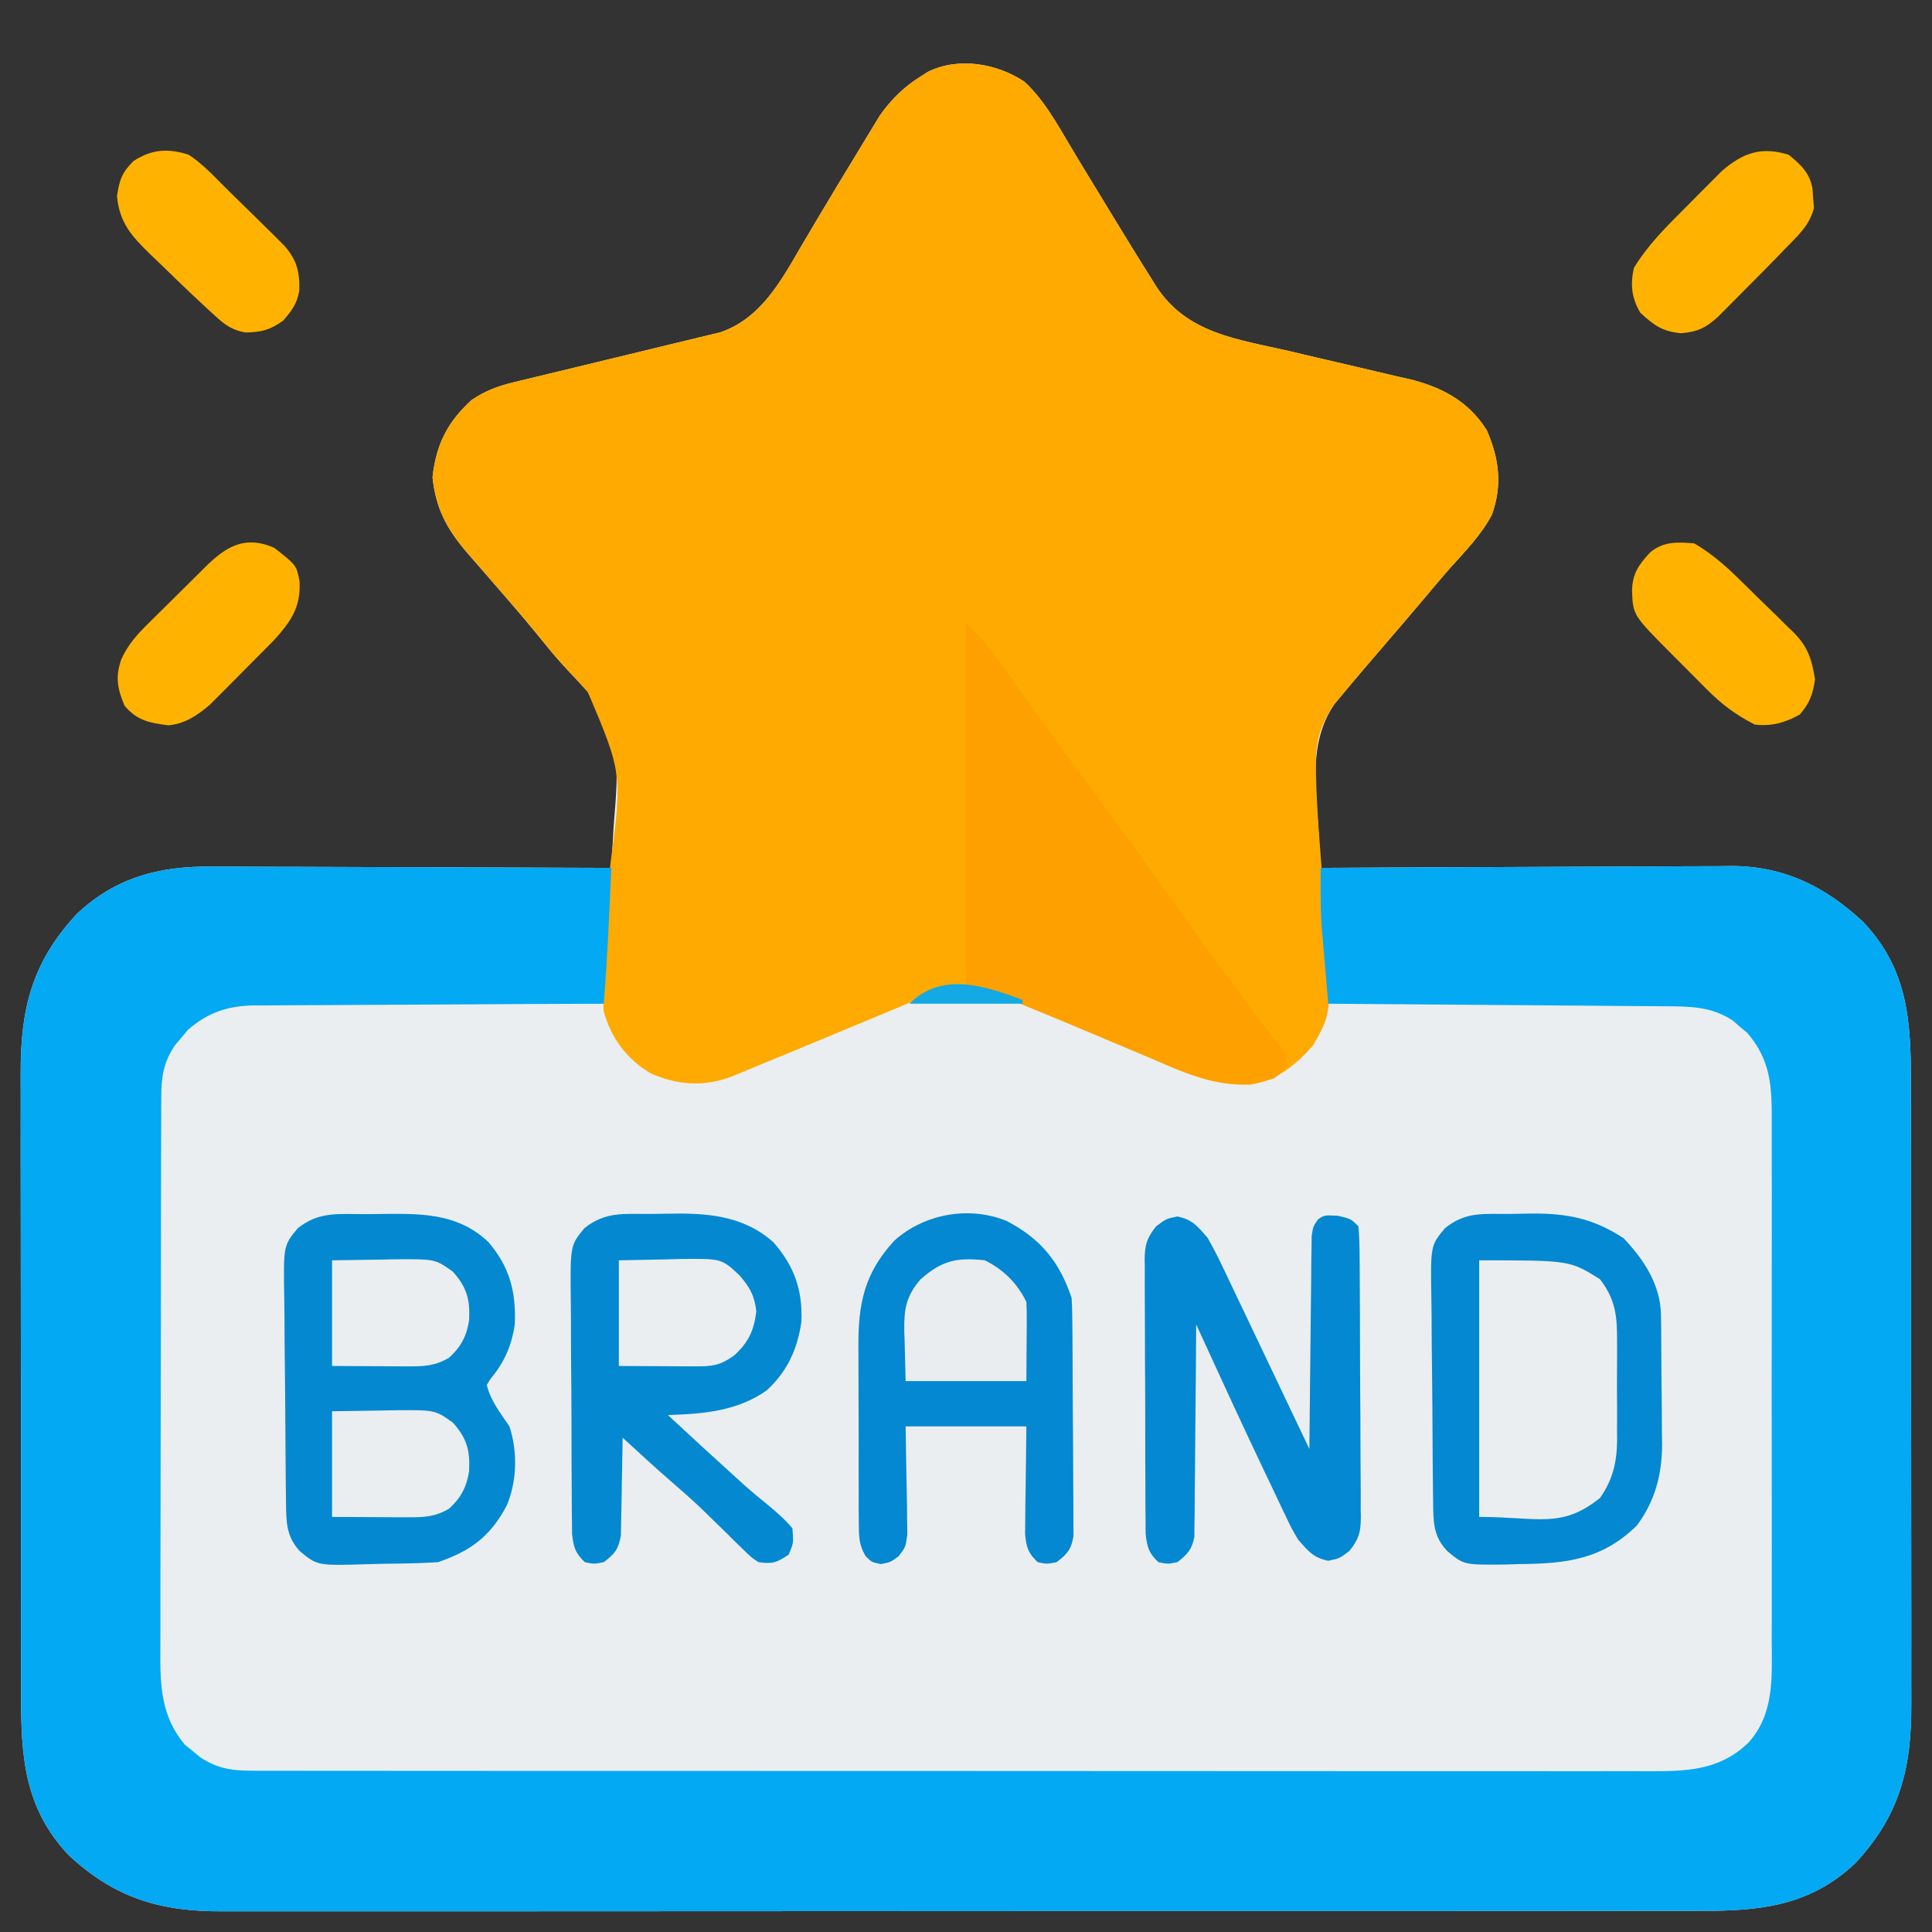
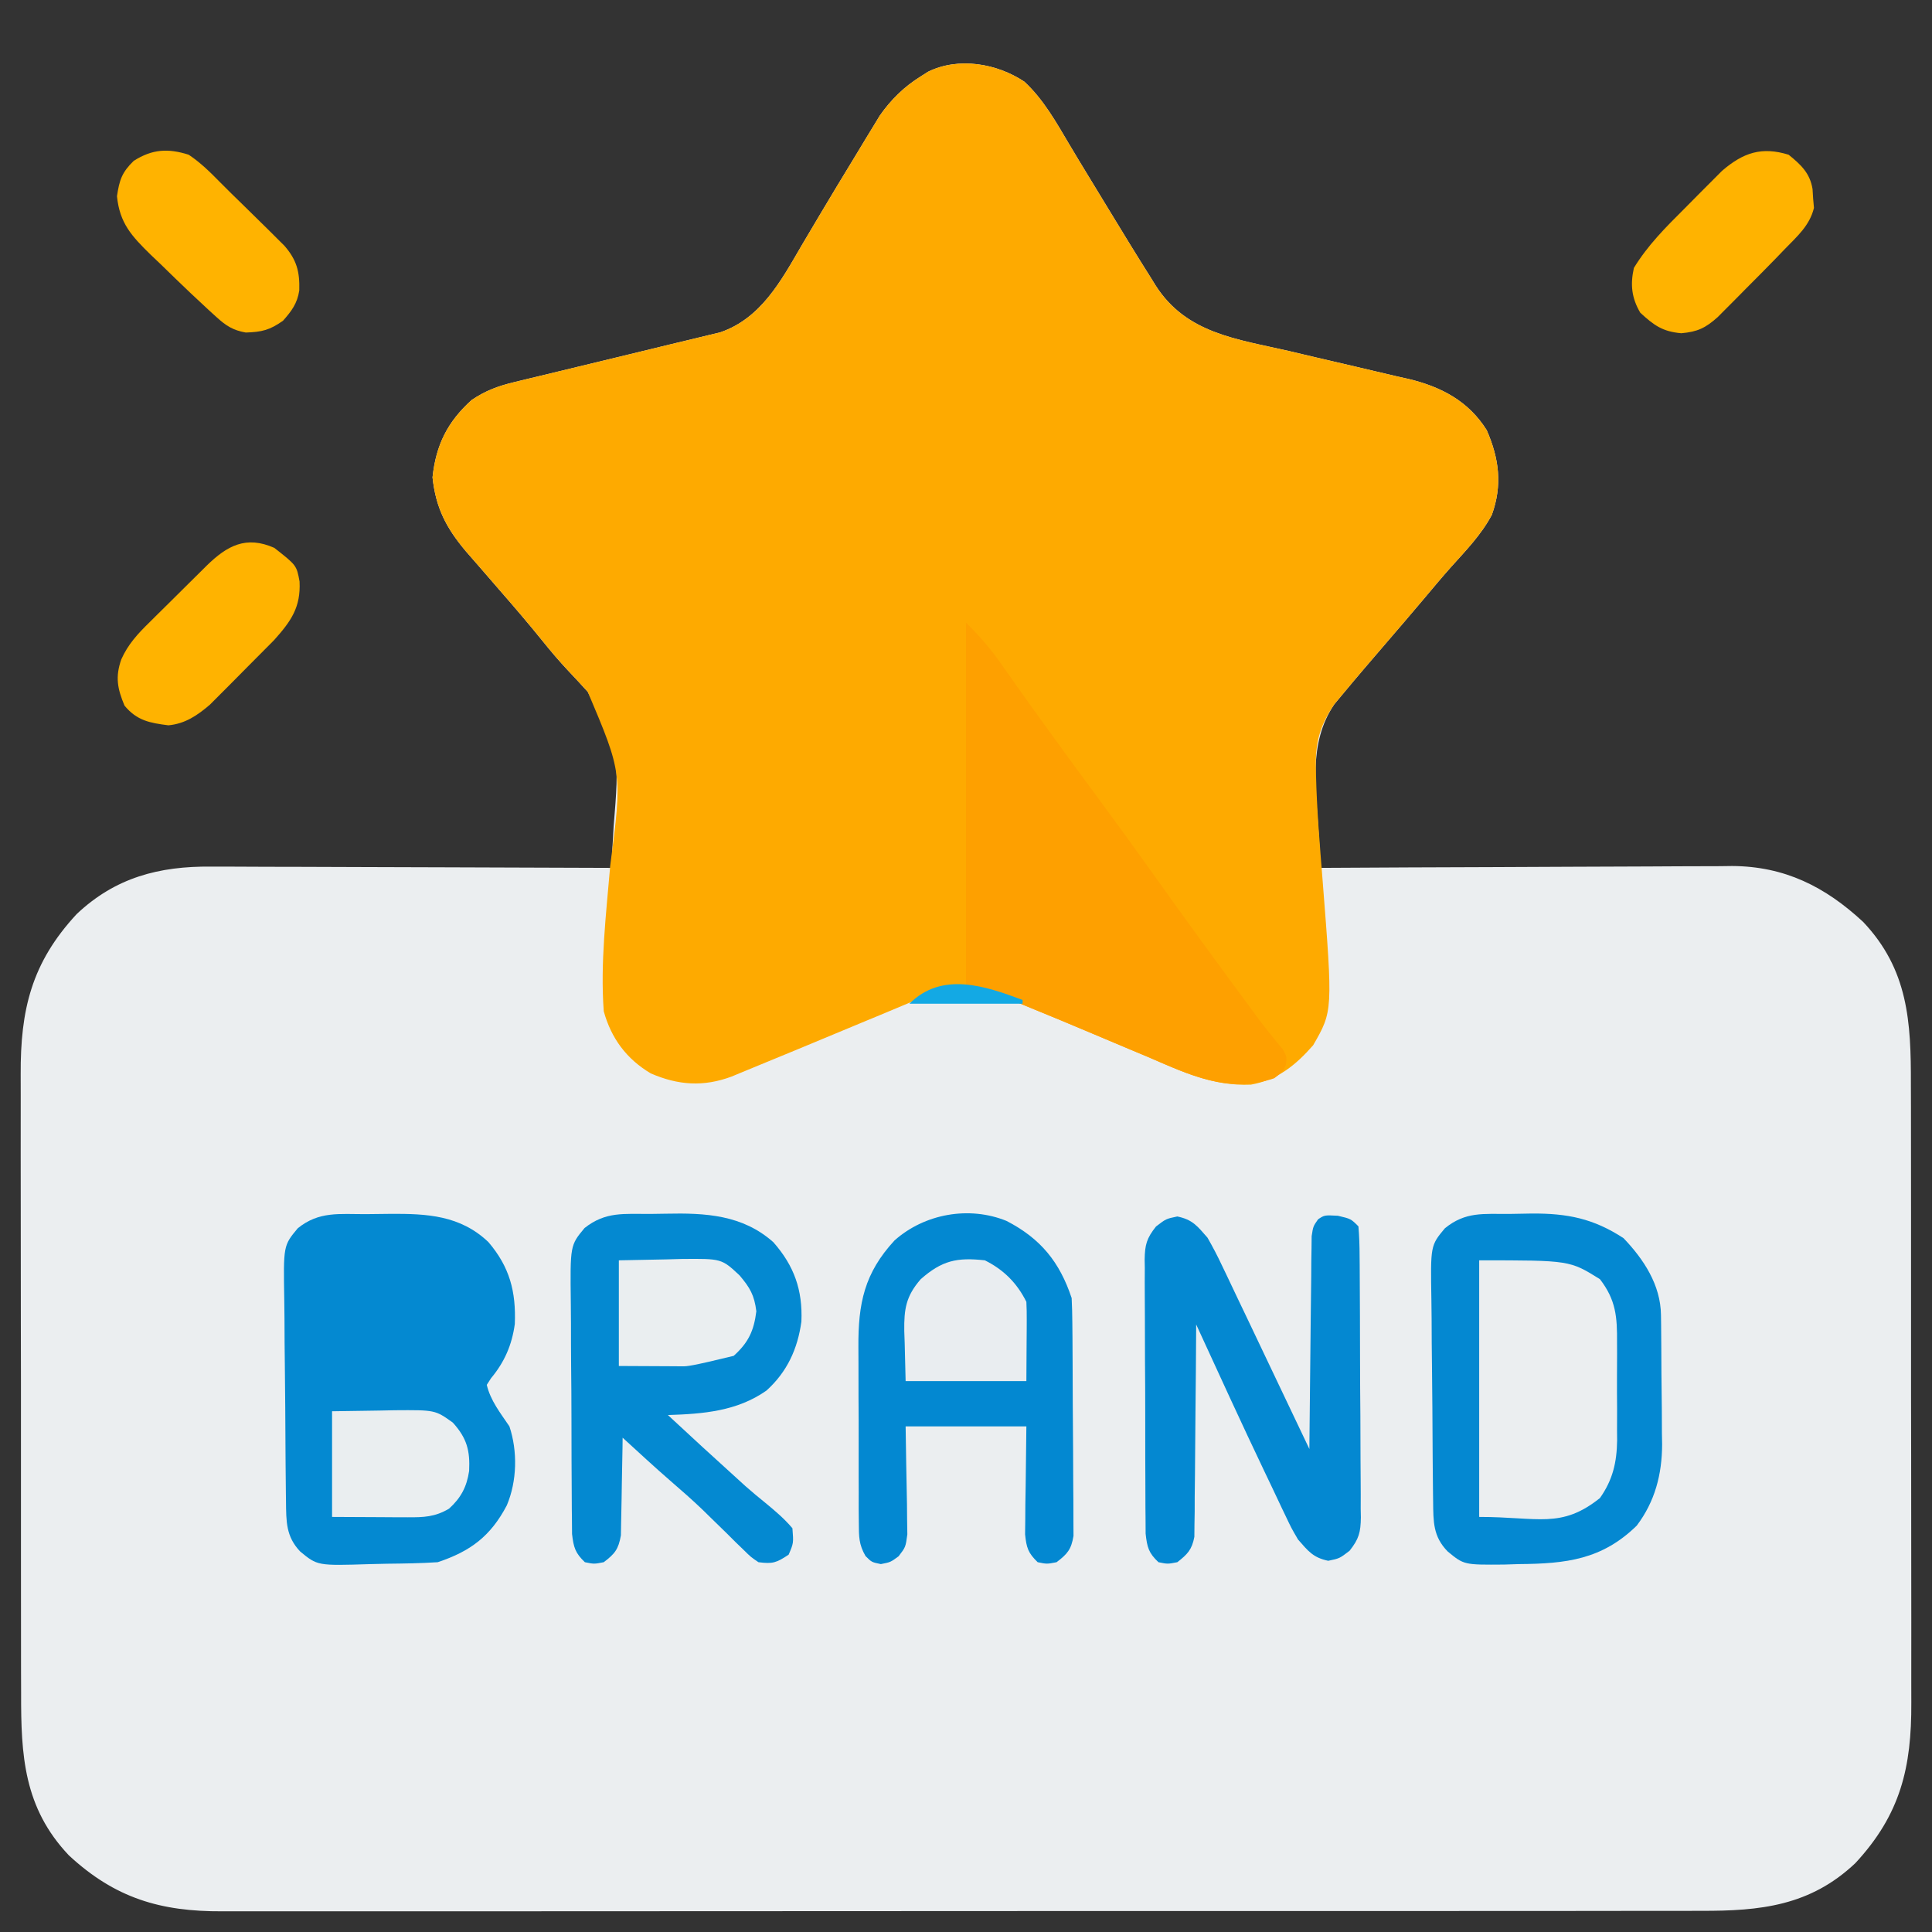
<svg xmlns="http://www.w3.org/2000/svg" version="1.1" width="512" height="512">
  <rect width="100%" height="100%" fill="#333333" stroke="none" />
  <path d="M0 0 C5.107 4.75 8.451 10.794 11.982 16.753 C13.613 19.505 15.272 22.238 16.938 24.969 C18.729 27.907 20.52 30.846 22.306 33.788 C26.001 39.873 29.708 45.95 33.516 51.965 C34.146 52.985 34.146 52.985 34.789 54.025 C42.915 66.719 56.2 68.174 70.098 71.363 C72.434 71.914 74.771 72.467 77.107 73.02 C80.73 73.873 84.354 74.721 87.982 75.553 C91.525 76.368 95.061 77.207 98.598 78.051 C99.675 78.292 100.752 78.532 101.862 78.781 C110.479 80.869 117.674 84.63 122.516 92.34 C125.807 99.878 126.706 106.918 123.871 114.77 C121.112 120.002 116.945 124.278 113.015 128.655 C110.647 131.316 108.367 134.048 106.078 136.777 C102.7 140.779 99.298 144.76 95.878 148.727 C91.871 153.382 87.869 158.044 83.953 162.777 C83.354 163.498 82.754 164.219 82.137 164.961 C75.032 175.387 77.337 187.912 78.031 199.883 C78.078 200.702 78.124 201.521 78.172 202.366 C78.286 204.357 78.401 206.348 78.516 208.34 C79.411 208.334 79.411 208.334 80.325 208.329 C94.9 208.24 109.475 208.174 124.05 208.133 C131.098 208.112 138.147 208.084 145.195 208.038 C152.003 207.994 158.811 207.971 165.62 207.96 C168.211 207.953 170.802 207.939 173.394 207.917 C177.036 207.888 180.678 207.884 184.321 207.886 C185.382 207.871 186.442 207.857 187.534 207.842 C201.461 207.918 212.182 213.297 222.266 222.652 C234.243 235.308 234.963 249.175 234.92 265.644 C234.925 267.596 234.932 269.549 234.94 271.501 C234.958 276.782 234.957 282.063 234.952 287.344 C234.948 291.763 234.955 296.181 234.961 300.599 C234.975 311.028 234.973 321.456 234.962 331.884 C234.95 342.621 234.964 353.358 234.991 364.095 C235.013 373.334 235.02 382.572 235.014 391.811 C235.011 397.32 235.013 402.829 235.03 408.338 C235.046 413.52 235.042 418.703 235.023 423.885 C235.019 425.78 235.022 427.674 235.033 429.569 C235.121 446.696 232.19 459.17 220.203 472.09 C208.238 483.414 194.999 484.789 179.297 484.728 C177.548 484.732 175.799 484.737 174.05 484.744 C169.262 484.758 164.473 484.754 159.685 484.747 C154.513 484.742 149.342 484.754 144.171 484.765 C134.047 484.782 123.923 484.783 113.799 484.777 C105.569 484.773 97.339 484.775 89.109 484.78 C87.351 484.781 87.351 484.781 85.558 484.782 C83.177 484.784 80.796 484.786 78.415 484.787 C56.094 484.801 33.773 484.795 11.452 484.784 C-8.96 484.774 -29.373 484.787 -49.785 484.811 C-70.754 484.835 -91.723 484.845 -112.692 484.838 C-124.461 484.835 -136.229 484.837 -147.998 484.854 C-158.017 484.869 -168.035 484.87 -178.053 484.852 C-183.163 484.844 -188.272 484.842 -193.381 484.857 C-198.063 484.871 -202.745 484.866 -207.427 484.847 C-209.116 484.843 -210.805 484.846 -212.494 484.856 C-228.911 484.951 -240.998 481.38 -253.234 470.027 C-265.212 457.372 -265.932 443.504 -265.888 427.036 C-265.894 425.083 -265.901 423.131 -265.909 421.178 C-265.927 415.897 -265.926 410.616 -265.92 405.335 C-265.917 400.917 -265.923 396.499 -265.929 392.08 C-265.943 381.652 -265.942 371.224 -265.93 360.795 C-265.919 350.058 -265.933 339.321 -265.96 328.584 C-265.982 319.346 -265.989 310.107 -265.983 300.869 C-265.979 295.36 -265.982 289.851 -265.999 284.342 C-266.015 279.159 -266.01 273.977 -265.992 268.794 C-265.988 266.9 -265.991 265.005 -266.002 263.111 C-266.089 245.984 -263.159 233.51 -251.172 220.59 C-240.919 210.886 -229.304 207.86 -215.517 207.999 C-213.789 207.999 -213.789 207.999 -212.025 207.998 C-208.248 208 -204.472 208.023 -200.695 208.047 C-198.064 208.052 -195.433 208.057 -192.801 208.06 C-186.604 208.069 -180.407 208.094 -174.209 208.124 C-167.147 208.157 -160.086 208.174 -153.024 208.189 C-138.511 208.22 -123.997 208.273 -109.484 208.34 C-109.325 205.517 -109.166 202.694 -109.008 199.871 C-108.963 199.084 -108.919 198.297 -108.873 197.485 C-107.31 178.309 -107.31 178.309 -115.727 161.676 C-117.423 159.799 -119.144 157.944 -120.887 156.109 C-123.319 153.517 -125.57 150.859 -127.797 148.09 C-131.45 143.562 -135.223 139.159 -139.047 134.777 C-140.696 132.876 -142.342 130.973 -143.988 129.069 C-145.316 127.534 -146.652 126.005 -147.988 124.477 C-153.231 118.268 -155.991 112.945 -156.859 104.84 C-155.941 96.267 -152.932 90.156 -146.484 84.34 C-142.794 81.851 -139.455 80.629 -135.137 79.594 C-133.875 79.287 -132.614 78.98 -131.314 78.663 C-130.31 78.425 -130.31 78.425 -129.287 78.182 C-127.178 77.681 -125.072 77.168 -122.967 76.653 C-116.984 75.191 -110.995 73.75 -105.006 72.313 C-101.334 71.431 -97.666 70.538 -93.999 69.637 C-92.606 69.298 -91.213 68.964 -89.818 68.634 C-87.863 68.172 -85.912 67.694 -83.961 67.215 C-82.853 66.949 -81.744 66.682 -80.602 66.408 C-69.816 62.712 -64.475 52.745 -59.047 43.402 C-58.017 41.662 -56.986 39.922 -55.953 38.184 C-55.403 37.254 -54.852 36.325 -54.285 35.367 C-51.255 30.274 -48.193 25.2 -45.105 20.141 C-44.066 18.434 -43.035 16.722 -42.004 15.01 C-41.36 13.955 -40.715 12.9 -40.051 11.812 C-39.199 10.409 -39.199 10.409 -38.33 8.977 C-35.363 4.738 -31.879 1.319 -27.484 -1.41 C-26.525 -2.021 -26.525 -2.021 -25.547 -2.645 C-17.467 -6.623 -7.273 -4.86 0 0 Z " fill="#EBEEF0" transform="translate(271.484,21.66)" />
  <path d="M0 0 C5.107 4.75 8.451 10.794 11.982 16.753 C13.613 19.505 15.272 22.238 16.938 24.969 C18.729 27.907 20.52 30.846 22.306 33.788 C26.001 39.873 29.708 45.95 33.516 51.965 C34.146 52.985 34.146 52.985 34.789 54.025 C42.915 66.719 56.2 68.174 70.098 71.363 C72.434 71.914 74.771 72.467 77.107 73.02 C80.73 73.873 84.354 74.721 87.982 75.553 C91.525 76.368 95.061 77.207 98.598 78.051 C99.675 78.292 100.752 78.532 101.862 78.781 C110.479 80.869 117.674 84.63 122.516 92.34 C125.807 99.878 126.706 106.918 123.871 114.77 C121.112 120.002 116.945 124.278 113.015 128.655 C110.647 131.316 108.367 134.048 106.078 136.777 C102.7 140.779 99.298 144.76 95.878 148.727 C91.871 153.382 87.869 158.044 83.953 162.777 C83.354 163.498 82.754 164.219 82.137 164.961 C78.427 170.405 77.119 174.886 77.234 181.449 C77.245 182.129 77.256 182.81 77.267 183.51 C77.479 192.888 78.276 202.243 79.016 211.59 C81.739 246.268 81.739 246.268 76.516 255.34 C71.903 260.615 67.056 264.537 60.031 265.779 C49.91 266.225 41.735 262.325 32.641 258.402 C30.995 257.711 29.349 257.022 27.701 256.335 C24.456 254.979 21.215 253.612 17.978 252.234 C12.158 249.758 6.308 247.358 0.453 244.965 C-0.419 244.603 -1.291 244.241 -2.189 243.867 C-2.979 243.541 -3.768 243.215 -4.582 242.879 C-5.247 242.603 -5.913 242.326 -6.598 242.042 C-14.518 239.096 -21.033 240.064 -28.586 243.305 C-29.337 243.614 -30.088 243.923 -30.863 244.241 C-33.284 245.24 -35.696 246.259 -38.109 247.277 C-39.773 247.968 -41.438 248.657 -43.103 249.344 C-46.391 250.704 -49.676 252.071 -52.958 253.446 C-57.877 255.506 -62.807 257.542 -67.742 259.565 C-69.559 260.31 -71.374 261.059 -73.188 261.812 C-73.978 262.138 -74.768 262.465 -75.582 262.801 C-76.247 263.077 -76.913 263.353 -77.598 263.638 C-85.071 266.418 -91.766 265.948 -99.016 262.805 C-105.475 258.972 -109.498 253.5 -111.484 246.34 C-112.424 233.526 -110.845 220.521 -109.766 207.758 C-106.578 183.293 -106.578 183.293 -115.727 161.676 C-117.423 159.799 -119.144 157.944 -120.887 156.109 C-123.319 153.517 -125.57 150.859 -127.797 148.09 C-131.45 143.562 -135.223 139.159 -139.047 134.777 C-140.696 132.876 -142.342 130.973 -143.988 129.069 C-145.316 127.534 -146.652 126.005 -147.988 124.477 C-153.231 118.268 -155.991 112.945 -156.859 104.84 C-155.941 96.267 -152.932 90.156 -146.484 84.34 C-142.794 81.851 -139.455 80.629 -135.137 79.594 C-133.875 79.287 -132.614 78.98 -131.314 78.663 C-130.31 78.425 -130.31 78.425 -129.287 78.182 C-127.178 77.681 -125.072 77.168 -122.967 76.653 C-116.984 75.191 -110.995 73.75 -105.006 72.313 C-101.334 71.431 -97.666 70.538 -93.999 69.637 C-92.606 69.298 -91.213 68.964 -89.818 68.634 C-87.863 68.172 -85.912 67.694 -83.961 67.215 C-82.853 66.949 -81.744 66.682 -80.602 66.408 C-69.816 62.712 -64.475 52.745 -59.047 43.402 C-58.017 41.662 -56.986 39.922 -55.953 38.184 C-55.403 37.254 -54.852 36.325 -54.285 35.367 C-51.255 30.274 -48.193 25.2 -45.105 20.141 C-44.066 18.434 -43.035 16.722 -42.004 15.01 C-41.36 13.955 -40.715 12.9 -40.051 11.812 C-39.199 10.409 -39.199 10.409 -38.33 8.977 C-35.363 4.738 -31.879 1.319 -27.484 -1.41 C-26.525 -2.021 -26.525 -2.021 -25.547 -2.645 C-17.467 -6.623 -7.273 -4.86 0 0 Z " fill="#FEAA00" transform="translate(271.484,21.66)" />
-   <path d="M0 0 C1.729 -0.001 1.729 -0.001 3.492 -0.001 C7.269 0.001 11.045 0.024 14.822 0.048 C17.453 0.053 20.084 0.057 22.716 0.06 C28.913 0.07 35.111 0.094 41.308 0.125 C48.37 0.158 55.432 0.175 62.493 0.19 C77.007 0.221 91.52 0.274 106.033 0.341 C105.525 12.354 104.994 24.353 104.033 36.341 C102.18 36.346 102.18 36.346 100.29 36.352 C88.637 36.389 76.985 36.446 65.332 36.524 C59.342 36.564 53.351 36.596 47.361 36.612 C41.577 36.627 35.794 36.661 30.01 36.709 C27.806 36.724 25.602 36.732 23.398 36.732 C20.305 36.735 17.213 36.762 14.121 36.795 C13.214 36.79 12.308 36.785 11.374 36.779 C4.376 36.894 -0.906 38.658 -6.209 43.305 C-6.748 43.956 -7.287 44.607 -7.842 45.278 C-8.397 45.926 -8.951 46.575 -9.522 47.243 C-12.67 51.812 -13.22 55.725 -13.235 61.221 C-13.239 61.901 -13.244 62.581 -13.248 63.281 C-13.261 65.553 -13.259 67.824 -13.258 70.095 C-13.264 71.727 -13.271 73.358 -13.278 74.99 C-13.296 79.418 -13.301 83.845 -13.302 88.273 C-13.303 91.042 -13.307 93.81 -13.313 96.579 C-13.331 106.244 -13.339 115.909 -13.338 125.573 C-13.337 134.572 -13.358 143.57 -13.389 152.568 C-13.416 160.302 -13.426 168.035 -13.425 175.769 C-13.424 180.384 -13.43 184.999 -13.451 189.614 C-13.471 193.958 -13.471 198.301 -13.456 202.645 C-13.454 204.234 -13.459 205.824 -13.471 207.413 C-13.539 216.923 -13.356 225.114 -7.002 232.68 C-6.026 233.471 -6.026 233.471 -5.03 234.278 C-4.381 234.823 -3.733 235.369 -3.065 235.93 C1.466 238.976 5.299 239.591 10.716 239.595 C11.709 239.6 11.709 239.6 12.722 239.605 C14.943 239.613 17.165 239.607 19.386 239.601 C20.993 239.604 22.601 239.608 24.208 239.613 C28.628 239.623 33.048 239.621 37.468 239.617 C42.233 239.614 46.999 239.623 51.764 239.631 C61.102 239.643 70.44 239.645 79.778 239.643 C87.368 239.641 94.957 239.643 102.547 239.647 C103.626 239.648 104.705 239.648 105.817 239.649 C108.01 239.65 110.203 239.651 112.396 239.653 C132.969 239.663 153.542 239.661 174.116 239.655 C192.941 239.65 211.765 239.661 230.59 239.68 C249.914 239.7 269.237 239.708 288.561 239.704 C299.411 239.702 310.262 239.705 321.113 239.719 C330.352 239.731 339.59 239.732 348.828 239.72 C353.542 239.714 358.256 239.713 362.97 239.725 C367.286 239.736 371.602 239.733 375.918 239.719 C377.479 239.716 379.039 239.719 380.6 239.727 C390.74 239.775 399.681 239.633 407.371 232.176 C414.299 224.526 413.605 214.812 413.55 205.116 C413.556 203.482 413.563 201.848 413.572 200.215 C413.59 195.8 413.583 191.385 413.57 186.969 C413.56 182.338 413.569 177.707 413.576 173.075 C413.583 165.3 413.573 157.526 413.554 149.751 C413.532 140.774 413.539 131.798 413.562 122.821 C413.58 115.099 413.582 107.377 413.572 99.656 C413.566 95.05 413.565 90.445 413.578 85.839 C413.589 81.509 413.581 77.18 413.558 72.85 C413.553 71.265 413.555 69.68 413.563 68.095 C413.611 58.717 413.484 51.513 407.103 44.098 C406.461 43.56 405.819 43.021 405.158 42.466 C404.521 41.911 403.884 41.357 403.228 40.786 C397.551 37.048 391.819 37.037 385.264 37.022 C383.814 37.007 383.814 37.007 382.335 36.991 C379.153 36.96 375.972 36.943 372.791 36.927 C370.579 36.908 368.368 36.888 366.157 36.868 C360.348 36.817 354.538 36.777 348.728 36.74 C342.796 36.7 336.863 36.649 330.931 36.598 C319.298 36.502 307.666 36.417 296.033 36.341 C295.692 32.404 295.361 28.466 295.033 24.528 C294.89 22.878 294.89 22.878 294.744 21.194 C294.653 20.102 294.563 19.009 294.47 17.884 C294.386 16.894 294.303 15.904 294.216 14.884 C293.965 10.035 293.998 5.195 294.033 0.341 C309.211 0.247 324.389 0.176 339.567 0.133 C346.615 0.113 353.664 0.085 360.712 0.039 C367.521 -0.006 374.328 -0.029 381.137 -0.039 C383.728 -0.046 386.32 -0.061 388.911 -0.082 C392.554 -0.112 396.196 -0.115 399.838 -0.114 C401.429 -0.135 401.429 -0.135 403.051 -0.157 C416.978 -0.081 427.7 5.298 437.783 14.653 C449.76 27.309 450.48 41.176 450.437 57.645 C450.442 59.597 450.449 61.55 450.458 63.502 C450.475 68.783 450.474 74.064 450.469 79.345 C450.466 83.763 450.472 88.182 450.478 92.6 C450.492 103.028 450.49 113.457 450.479 123.885 C450.467 134.622 450.481 145.359 450.508 156.096 C450.53 165.335 450.537 174.573 450.531 183.812 C450.528 189.321 450.53 194.829 450.547 200.338 C450.563 205.521 450.559 210.703 450.54 215.886 C450.536 217.78 450.539 219.675 450.55 221.57 C450.638 238.696 447.707 251.171 435.72 264.091 C423.755 275.415 410.516 276.789 394.814 276.728 C393.065 276.732 391.316 276.738 389.567 276.745 C384.779 276.759 379.99 276.755 375.202 276.747 C370.031 276.743 364.859 276.755 359.688 276.765 C349.564 276.783 339.44 276.783 329.316 276.778 C321.086 276.774 312.856 276.776 304.626 276.781 C302.868 276.782 302.868 276.782 301.075 276.783 C298.694 276.785 296.313 276.786 293.932 276.788 C271.611 276.802 249.29 276.796 226.969 276.785 C206.557 276.775 186.144 276.788 165.732 276.812 C144.763 276.836 123.794 276.846 102.825 276.839 C91.056 276.835 79.288 276.838 67.519 276.855 C57.5 276.87 47.482 276.871 37.464 276.853 C32.354 276.845 27.245 276.842 22.136 276.858 C17.454 276.872 12.772 276.867 8.09 276.848 C6.401 276.844 4.712 276.847 3.023 276.857 C-13.393 276.952 -25.481 273.381 -37.717 262.028 C-49.695 249.372 -50.415 235.505 -50.371 219.036 C-50.377 217.084 -50.384 215.132 -50.392 213.179 C-50.41 207.898 -50.409 202.617 -50.403 197.336 C-50.4 192.918 -50.406 188.499 -50.412 184.081 C-50.426 173.653 -50.425 163.225 -50.413 152.796 C-50.402 142.059 -50.416 131.322 -50.443 120.585 C-50.465 111.347 -50.472 102.108 -50.466 92.87 C-50.462 87.361 -50.465 81.852 -50.482 76.343 C-50.497 71.16 -50.493 65.978 -50.475 60.795 C-50.471 58.901 -50.474 57.006 -50.484 55.112 C-50.572 37.985 -47.642 25.51 -35.655 12.591 C-25.402 2.887 -13.786 -0.139 0 0 Z " fill="#03A9F3" transform="translate(55.967,229.659)" />
  <path d="M0 0 C1.973 -0.017 3.946 -0.061 5.918 -0.105 C15.4 -0.168 22.308 1.222 30.258 6.42 C35.653 12.06 40.087 18.832 40.185 26.792 C40.205 28.154 40.205 28.154 40.224 29.544 C40.232 30.526 40.239 31.507 40.247 32.518 C40.255 33.533 40.263 34.548 40.271 35.594 C40.285 37.747 40.296 39.9 40.303 42.053 C40.321 45.321 40.364 48.588 40.409 51.856 C40.419 53.951 40.427 56.047 40.434 58.143 C40.452 59.11 40.469 60.077 40.487 61.073 C40.462 69.003 38.603 76.192 33.758 82.608 C24.539 91.617 15.062 92.696 2.571 92.795 C1.273 92.836 -0.024 92.878 -1.361 92.92 C-12.027 93.008 -12.027 93.008 -16.339 89.451 C-20.237 85.47 -20.135 81.567 -20.2 76.181 C-20.215 75.1 -20.215 75.1 -20.23 73.997 C-20.26 71.612 -20.281 69.227 -20.3 66.842 C-20.307 66.026 -20.313 65.21 -20.32 64.369 C-20.353 60.05 -20.377 55.73 -20.397 51.41 C-20.415 47.84 -20.449 44.271 -20.499 40.702 C-20.56 36.387 -20.59 32.072 -20.6 27.756 C-20.608 26.115 -20.627 24.474 -20.657 22.833 C-20.902 8.388 -20.902 8.388 -17.078 3.796 C-11.579 -0.66 -6.912 0.041 0 0 Z " fill="#0488D1" transform="translate(399.992,321.705)" />
  <path d="M0 0 C2.129 -0.01 4.257 -0.041 6.386 -0.072 C16.255 -0.15 25.071 0.308 32.525 7.396 C38.162 13.999 39.874 20.508 39.529 29.115 C38.765 34.67 36.807 39.191 33.224 43.49 C32.853 44.068 32.481 44.645 32.099 45.24 C33.095 49.446 35.709 52.694 38.099 56.24 C40.298 62.838 40.124 70.756 37.411 77.178 C33.118 85.347 27.787 89.344 19.099 92.24 C14.598 92.537 10.095 92.596 5.585 92.645 C4.101 92.667 2.617 92.701 1.134 92.748 C-12.772 93.183 -12.772 93.183 -17.354 89.4 C-21.142 85.407 -21.045 81.444 -21.11 76.126 C-21.125 75.045 -21.125 75.045 -21.14 73.942 C-21.169 71.557 -21.191 69.172 -21.21 66.787 C-21.216 65.971 -21.223 65.155 -21.23 64.315 C-21.262 59.995 -21.287 55.675 -21.306 51.355 C-21.324 47.785 -21.359 44.216 -21.409 40.647 C-21.469 36.332 -21.5 32.017 -21.509 27.701 C-21.518 26.06 -21.537 24.419 -21.566 22.778 C-21.811 8.333 -21.811 8.333 -17.987 3.741 C-12.368 -0.812 -6.933 0.019 0 0 Z " fill="#0489D1" transform="translate(96.901,321.76)" />
  <path d="M0 0 C3.755 3.755 6.517 6.913 9.5 11.188 C10.38 12.438 11.26 13.688 12.141 14.938 C12.604 15.598 13.067 16.258 13.545 16.938 C16.087 20.54 18.668 24.114 21.25 27.688 C22.064 28.815 22.064 28.815 22.894 29.965 C26.958 35.585 31.066 41.172 35.188 46.75 C40.004 53.269 44.76 59.824 49.457 66.43 C58.118 78.607 66.933 90.673 75.809 102.695 C76.333 103.411 76.858 104.127 77.398 104.864 C78.496 106.328 79.625 107.77 80.778 109.19 C81.617 110.237 81.617 110.237 82.473 111.305 C83.237 112.229 83.237 112.229 84.016 113.171 C85 115 85 115 84.802 117.122 C84 119 84 119 81.688 120.75 C69.484 124.887 59.242 119.857 48.125 115.062 C46.477 114.371 44.829 113.681 43.179 112.993 C39.931 111.636 36.688 110.269 33.449 108.89 C27.694 106.441 21.912 104.059 16.125 101.688 C15.278 101.334 14.431 100.98 13.559 100.615 C12.779 100.292 11.999 99.969 11.195 99.637 C10.221 99.23 10.221 99.23 9.227 98.815 C6.207 97.71 3.092 96.883 0 96 C0 64.32 0 32.64 0 0 Z " fill="#FEA000" transform="translate(256,165)" />
  <path d="M0 0 C1.366 -0.011 2.733 -0.032 4.099 -0.062 C14.606 -0.291 24.396 0.225 32.573 7.483 C38.094 13.734 40.376 20.193 40.015 28.526 C39.022 35.783 36.212 41.895 30.734 46.826 C22.904 52.309 13.936 52.999 4.636 53.295 C13.689 61.683 13.689 61.683 22.823 69.983 C23.607 70.696 24.391 71.408 25.198 72.143 C26.932 73.673 28.708 75.156 30.511 76.604 C33.093 78.731 35.471 80.744 37.636 83.295 C37.948 87.233 37.948 87.233 36.636 90.295 C33.383 92.464 32.408 92.779 28.636 92.295 C26.635 90.938 26.635 90.938 24.71 89.041 C23.995 88.351 23.281 87.661 22.544 86.949 C21.811 86.218 21.079 85.486 20.323 84.733 C18.87 83.313 17.416 81.895 15.96 80.479 C15.243 79.777 14.525 79.075 13.786 78.352 C11.095 75.778 8.308 73.333 5.491 70.9 C1.126 67.122 -3.1 63.186 -7.364 59.295 C-7.373 60.153 -7.383 61.01 -7.392 61.894 C-7.436 65.085 -7.498 68.275 -7.572 71.466 C-7.6 72.845 -7.621 74.224 -7.635 75.603 C-7.656 77.589 -7.705 79.575 -7.755 81.561 C-7.776 82.755 -7.797 83.949 -7.818 85.179 C-8.463 88.861 -9.42 90.061 -12.364 92.295 C-14.927 92.795 -14.927 92.795 -17.364 92.295 C-19.927 89.849 -20.354 88.379 -20.765 84.824 C-20.792 83.419 -20.802 82.014 -20.8 80.608 C-20.81 79.839 -20.82 79.069 -20.83 78.276 C-20.859 75.734 -20.865 73.193 -20.868 70.651 C-20.878 68.879 -20.888 67.108 -20.898 65.337 C-20.916 61.624 -20.922 57.911 -20.92 54.198 C-20.92 49.45 -20.961 44.703 -21.012 39.955 C-21.046 36.296 -21.052 32.637 -21.05 28.978 C-21.054 27.228 -21.067 25.478 -21.09 23.729 C-21.275 8.332 -21.275 8.332 -17.446 3.73 C-11.847 -0.694 -6.976 0.04 0 0 Z " fill="#0489D1" transform="translate(172.364,321.705)" />
  <path d="M0 0 C9.055 4.683 14.068 10.892 17.25 20.438 C17.359 22.547 17.409 24.661 17.427 26.773 C17.446 28.736 17.446 28.736 17.466 30.738 C17.474 32.167 17.482 33.597 17.488 35.027 C17.492 35.748 17.496 36.468 17.501 37.21 C17.521 41.021 17.536 44.832 17.545 48.642 C17.556 52.578 17.591 56.513 17.63 60.448 C17.656 63.476 17.665 66.503 17.668 69.531 C17.673 70.982 17.685 72.433 17.703 73.883 C17.728 75.913 17.724 77.943 17.72 79.972 C17.726 81.127 17.732 82.282 17.738 83.471 C17.145 87.076 16.12 88.246 13.25 90.438 C10.688 90.938 10.688 90.938 8.25 90.438 C5.709 87.997 5.265 86.588 4.909 83.046 C4.933 81.066 4.933 81.066 4.957 79.047 C4.965 77.757 4.972 76.468 4.98 75.14 C5.007 73.505 5.034 71.871 5.062 70.188 C5.124 64.99 5.186 59.792 5.25 54.438 C-5.31 54.438 -15.87 54.438 -26.75 54.438 C-26.592 64.789 -26.592 64.789 -26.39 75.14 C-26.375 77.074 -26.375 77.074 -26.359 79.047 C-26.338 80.367 -26.317 81.686 -26.296 83.046 C-26.75 86.438 -26.75 86.438 -28.614 88.868 C-30.75 90.438 -30.75 90.438 -33.312 90.938 C-35.75 90.438 -35.75 90.438 -37.377 88.804 C-39.159 85.733 -39.137 83.611 -39.154 80.068 C-39.167 78.776 -39.179 77.484 -39.192 76.152 C-39.19 74.744 -39.187 73.335 -39.184 71.926 C-39.188 70.473 -39.193 69.021 -39.199 67.568 C-39.208 64.523 -39.206 61.477 -39.196 58.432 C-39.185 54.549 -39.205 50.668 -39.234 46.785 C-39.252 43.783 -39.252 40.782 -39.246 37.78 C-39.246 36.35 -39.252 34.92 -39.265 33.49 C-39.352 21.848 -37.676 13.807 -29.688 5.164 C-21.736 -1.922 -9.897 -4.035 0 0 Z " fill="#0388D1" transform="translate(266.75,323.562)" />
  <path d="M0 0 C3.438 0.812 3.438 0.812 5.438 2.812 C5.652 5.435 5.742 7.954 5.744 10.579 C5.752 11.381 5.761 12.183 5.769 13.009 C5.793 15.669 5.802 18.328 5.809 20.988 C5.818 22.834 5.827 24.68 5.836 26.526 C5.852 30.401 5.86 34.276 5.863 38.15 C5.868 43.114 5.906 48.077 5.952 53.04 C5.982 56.855 5.989 60.67 5.99 64.485 C5.994 66.315 6.006 68.144 6.027 69.974 C6.054 72.536 6.049 75.096 6.037 77.657 C6.052 78.412 6.067 79.167 6.082 79.945 C6.027 83.898 5.57 85.644 3.088 88.783 C0.438 90.812 0.438 90.812 -2.562 91.438 C-6.589 90.599 -7.86 88.876 -10.562 85.812 C-12.317 82.812 -12.317 82.812 -13.91 79.457 C-14.208 78.838 -14.505 78.218 -14.811 77.58 C-15.759 75.6 -16.692 73.613 -17.625 71.625 C-18.222 70.374 -18.821 69.123 -19.42 67.873 C-25.605 54.918 -31.561 41.853 -37.562 28.812 C-37.566 29.543 -37.57 30.273 -37.574 31.025 C-37.611 37.912 -37.668 44.797 -37.746 51.683 C-37.786 55.223 -37.818 58.763 -37.833 62.303 C-37.852 66.374 -37.901 70.445 -37.953 74.516 C-37.955 76.42 -37.955 76.42 -37.957 78.364 C-37.986 80.135 -37.986 80.135 -38.017 81.942 C-38.025 82.982 -38.034 84.021 -38.044 85.092 C-38.694 88.503 -39.86 89.696 -42.562 91.812 C-45.125 92.312 -45.125 92.312 -47.562 91.812 C-50.173 89.345 -50.557 87.861 -50.957 84.252 C-50.981 82.805 -50.988 81.358 -50.982 79.91 C-50.991 79.118 -50.999 78.326 -51.008 77.509 C-51.031 74.893 -51.032 72.277 -51.031 69.66 C-51.038 67.839 -51.046 66.019 -51.054 64.198 C-51.068 60.382 -51.069 56.567 -51.063 52.751 C-51.058 47.864 -51.088 42.977 -51.129 38.09 C-51.154 34.33 -51.157 30.57 -51.154 26.81 C-51.155 25.008 -51.165 23.207 -51.183 21.405 C-51.205 18.884 -51.195 16.365 -51.178 13.844 C-51.191 13.101 -51.204 12.359 -51.218 11.594 C-51.154 7.672 -50.68 5.961 -48.212 2.85 C-45.562 0.812 -45.562 0.812 -42.562 0.188 C-38.51 1.032 -37.273 2.708 -34.562 5.812 C-33.155 8.277 -31.903 10.659 -30.707 13.219 C-30.36 13.939 -30.014 14.659 -29.657 15.401 C-28.553 17.7 -27.464 20.006 -26.375 22.312 C-25.664 23.799 -24.953 25.284 -24.24 26.77 C-22.407 30.598 -20.586 34.432 -18.769 38.268 C-16.523 43.005 -14.266 47.736 -12.012 52.469 C-11.154 54.269 -10.297 56.069 -9.44 57.869 C-8.896 59.012 -8.896 59.012 -8.341 60.178 C-7.955 60.987 -7.955 60.987 -7.562 61.812 C-7.557 61.08 -7.551 60.348 -7.545 59.593 C-7.487 52.692 -7.415 45.791 -7.327 38.89 C-7.282 35.342 -7.243 31.794 -7.216 28.246 C-7.185 24.168 -7.13 20.09 -7.074 16.012 C-7.068 14.737 -7.061 13.462 -7.055 12.148 C-7.035 10.967 -7.015 9.786 -6.995 8.569 C-6.984 7.528 -6.973 6.486 -6.961 5.413 C-6.562 2.812 -6.562 2.812 -5.258 0.941 C-3.562 -0.188 -3.562 -0.188 0 0 Z " fill="#0488D1" transform="translate(354.562,322.188)" />
  <path d="M0 0 C24 0 24 0 32 5 C36.237 10.495 36.594 15.007 36.531 21.809 C36.535 22.734 36.539 23.66 36.543 24.613 C36.546 26.562 36.538 28.511 36.521 30.46 C36.5 33.425 36.521 36.388 36.547 39.354 C36.544 41.255 36.539 43.157 36.531 45.059 C36.539 45.936 36.547 46.813 36.556 47.717 C36.468 53.549 35.404 58.173 32 63 C21.694 71.202 15.708 68 0 68 C0 45.56 0 23.12 0 0 Z " fill="#EBEEF0" transform="translate(392,334)" />
-   <path d="M0 0 C4.432 2.601 8.117 5.774 11.766 9.359 C12.285 9.867 12.805 10.376 13.34 10.899 C14.428 11.969 15.514 13.041 16.597 14.116 C18.246 15.746 19.915 17.353 21.586 18.961 C22.647 20.009 23.707 21.059 24.766 22.109 C25.261 22.581 25.757 23.052 26.268 23.537 C30.156 27.476 31.123 30.682 32 36 C31.388 40.079 30.64 42.263 27.938 45.375 C24.066 47.517 20.431 48.559 16 48 C11.017 45.45 7.337 42.713 3.355 38.719 C2.612 37.976 2.612 37.976 1.853 37.218 C0.817 36.179 -0.216 35.137 -1.245 34.091 C-2.817 32.495 -4.403 30.913 -5.99 29.332 C-16.229 19.036 -16.229 19.036 -16.5 12.688 C-16.415 7.999 -14.746 5.662 -11.605 2.312 C-8.094 -0.558 -4.331 -0.367 0 0 Z " fill="#FFB300" transform="translate(449,144)" />
  <path d="M0 0 C5.914 4.635 5.914 4.635 6.699 8.926 C7.031 15.734 4.48 19.394 -0.066 24.466 C-5.055 29.505 -5.055 29.505 -7.059 31.5 C-8.56 32.998 -10.048 34.509 -11.535 36.021 C-12.499 36.988 -13.464 37.953 -14.43 38.918 C-15.727 40.22 -15.727 40.22 -17.05 41.548 C-20.365 44.395 -23.642 46.628 -28.066 47.027 C-32.962 46.405 -36.403 45.794 -39.688 41.812 C-41.574 37.318 -42.178 34.208 -40.537 29.536 C-38.776 25.585 -36.14 22.719 -33.066 19.73 C-32.525 19.19 -31.984 18.65 -31.426 18.093 C-30.289 16.962 -29.147 15.835 -28 14.713 C-26.248 12.998 -24.513 11.267 -22.779 9.533 C-21.668 8.431 -20.555 7.33 -19.441 6.23 C-18.925 5.716 -18.408 5.201 -17.875 4.671 C-12.478 -0.586 -7.481 -3.306 0 0 Z " fill="#FFB300" transform="translate(72.688,145.188)" />
  <path d="M0 0 C3.145 2.097 5.727 4.65 8.367 7.345 C10.333 9.337 12.338 11.286 14.344 13.238 C15.897 14.762 17.449 16.286 19 17.812 C19.755 18.554 20.509 19.295 21.287 20.059 C21.997 20.768 22.706 21.477 23.438 22.207 C24.395 23.158 24.395 23.158 25.371 24.128 C28.615 27.856 29.461 30.975 29.312 35.973 C28.78 39.427 27.281 41.418 25 44 C21.491 46.472 19.428 46.986 15.125 47.125 C11.75 46.524 9.91 45.344 7.391 43.051 C6.697 42.42 6.003 41.789 5.288 41.14 C4.533 40.434 3.778 39.727 3 39 C2.179 38.235 1.359 37.469 0.513 36.681 C-2.144 34.168 -4.762 31.62 -7.375 29.062 C-8.276 28.207 -9.177 27.352 -10.105 26.471 C-15.152 21.511 -18.279 18.151 -19 11 C-18.352 6.682 -17.698 4.68 -14.562 1.625 C-9.647 -1.492 -5.476 -1.731 0 0 Z " fill="#FFB300" transform="translate(50,41)" />
  <path d="M0 0 C3.276 2.662 5.65 4.857 6.344 9.102 C6.395 9.934 6.447 10.767 6.5 11.625 C6.608 12.851 6.608 12.851 6.719 14.102 C5.554 18.8 2.315 21.587 -1 25 C-1.787 25.819 -2.575 26.638 -3.386 27.482 C-5.965 30.135 -8.572 32.758 -11.188 35.375 C-12.076 36.276 -12.965 37.177 -13.881 38.105 C-14.739 38.965 -15.597 39.825 -16.48 40.711 C-17.253 41.487 -18.025 42.264 -18.821 43.064 C-22.058 45.94 -24.114 46.919 -28.438 47.312 C-33.435 46.874 -35.688 45.205 -39.312 41.875 C-41.609 37.962 -41.99 34.433 -41 30 C-37.325 23.984 -32.587 19.25 -27.628 14.313 C-26.127 12.815 -24.639 11.303 -23.152 9.791 C-22.188 8.825 -21.223 7.859 -20.258 6.895 C-18.961 5.593 -18.961 5.593 -17.637 4.265 C-11.987 -0.587 -7.113 -2.188 0 0 Z " fill="#FFB300" transform="translate(474,41)" />
  <path d="M0 0 C6.249 -0.093 6.249 -0.093 12.625 -0.188 C13.928 -0.215 15.231 -0.242 16.573 -0.27 C27.315 -0.348 27.315 -0.348 32 3 C35.742 7.135 36.588 10.417 36.324 15.82 C35.695 20.048 34.147 22.961 31 25.812 C27.276 28.024 24.26 28.118 20.02 28.098 C18.971 28.095 17.923 28.093 16.843 28.09 C15.513 28.081 14.183 28.072 12.812 28.062 C8.584 28.042 4.356 28.021 0 28 C0 18.76 0 9.52 0 0 Z " fill="#EAEEF0" transform="translate(88,374)" />
-   <path d="M0 0 C6.249 -0.093 6.249 -0.093 12.625 -0.188 C13.928 -0.215 15.231 -0.242 16.573 -0.27 C27.315 -0.348 27.315 -0.348 32 3 C35.742 7.135 36.588 10.417 36.324 15.82 C35.695 20.048 34.147 22.961 31 25.812 C27.276 28.024 24.26 28.118 20.02 28.098 C18.971 28.095 17.923 28.093 16.843 28.09 C15.513 28.081 14.183 28.072 12.812 28.062 C8.584 28.042 4.356 28.021 0 28 C0 18.76 0 9.52 0 0 Z " fill="#EAEEF0" transform="translate(88,334)" />
-   <path d="M0 0 C4.166 -0.083 8.332 -0.165 12.625 -0.25 C13.928 -0.286 15.231 -0.323 16.573 -0.36 C27.223 -0.463 27.223 -0.463 32 4 C34.766 7.276 35.904 9.232 36.438 13.5 C35.788 18.697 34.337 21.794 30.438 25.312 C26.664 27.925 24.696 28.12 20.117 28.098 C19.066 28.095 18.016 28.093 16.933 28.09 C15.594 28.081 14.255 28.072 12.875 28.062 C8.626 28.042 4.378 28.021 0 28 C0 18.76 0 9.52 0 0 Z " fill="#EAEEF0" transform="translate(164,334)" />
+   <path d="M0 0 C4.166 -0.083 8.332 -0.165 12.625 -0.25 C13.928 -0.286 15.231 -0.323 16.573 -0.36 C27.223 -0.463 27.223 -0.463 32 4 C34.766 7.276 35.904 9.232 36.438 13.5 C35.788 18.697 34.337 21.794 30.438 25.312 C19.066 28.095 18.016 28.093 16.933 28.09 C15.594 28.081 14.255 28.072 12.875 28.062 C8.626 28.042 4.378 28.021 0 28 C0 18.76 0 9.52 0 0 Z " fill="#EAEEF0" transform="translate(164,334)" />
  <path d="M0 0 C4.987 2.493 8.497 5.994 11 11 C11.084 12.594 11.107 14.192 11.098 15.789 C11.095 16.637 11.093 17.485 11.09 18.358 C11.081 19.436 11.072 20.514 11.062 21.625 C11.042 25.049 11.021 28.473 11 32 C0.44 32 -10.12 32 -21 32 C-21.124 26.988 -21.124 26.988 -21.25 21.875 C-21.305 20.312 -21.305 20.312 -21.36 18.718 C-21.429 12.949 -20.947 9.528 -17 5 C-11.373 0.043 -7.41 -0.821 0 0 Z " fill="#E9EDF0" transform="translate(261,334)" />
  <path d="M0 0 C0 0.33 0 0.66 0 1 C-9.9 1 -19.8 1 -30 1 C-21.355 -7.645 -9.88 -3.688 0 0 Z " fill="#13A9E4" transform="translate(271,265)" />
</svg>